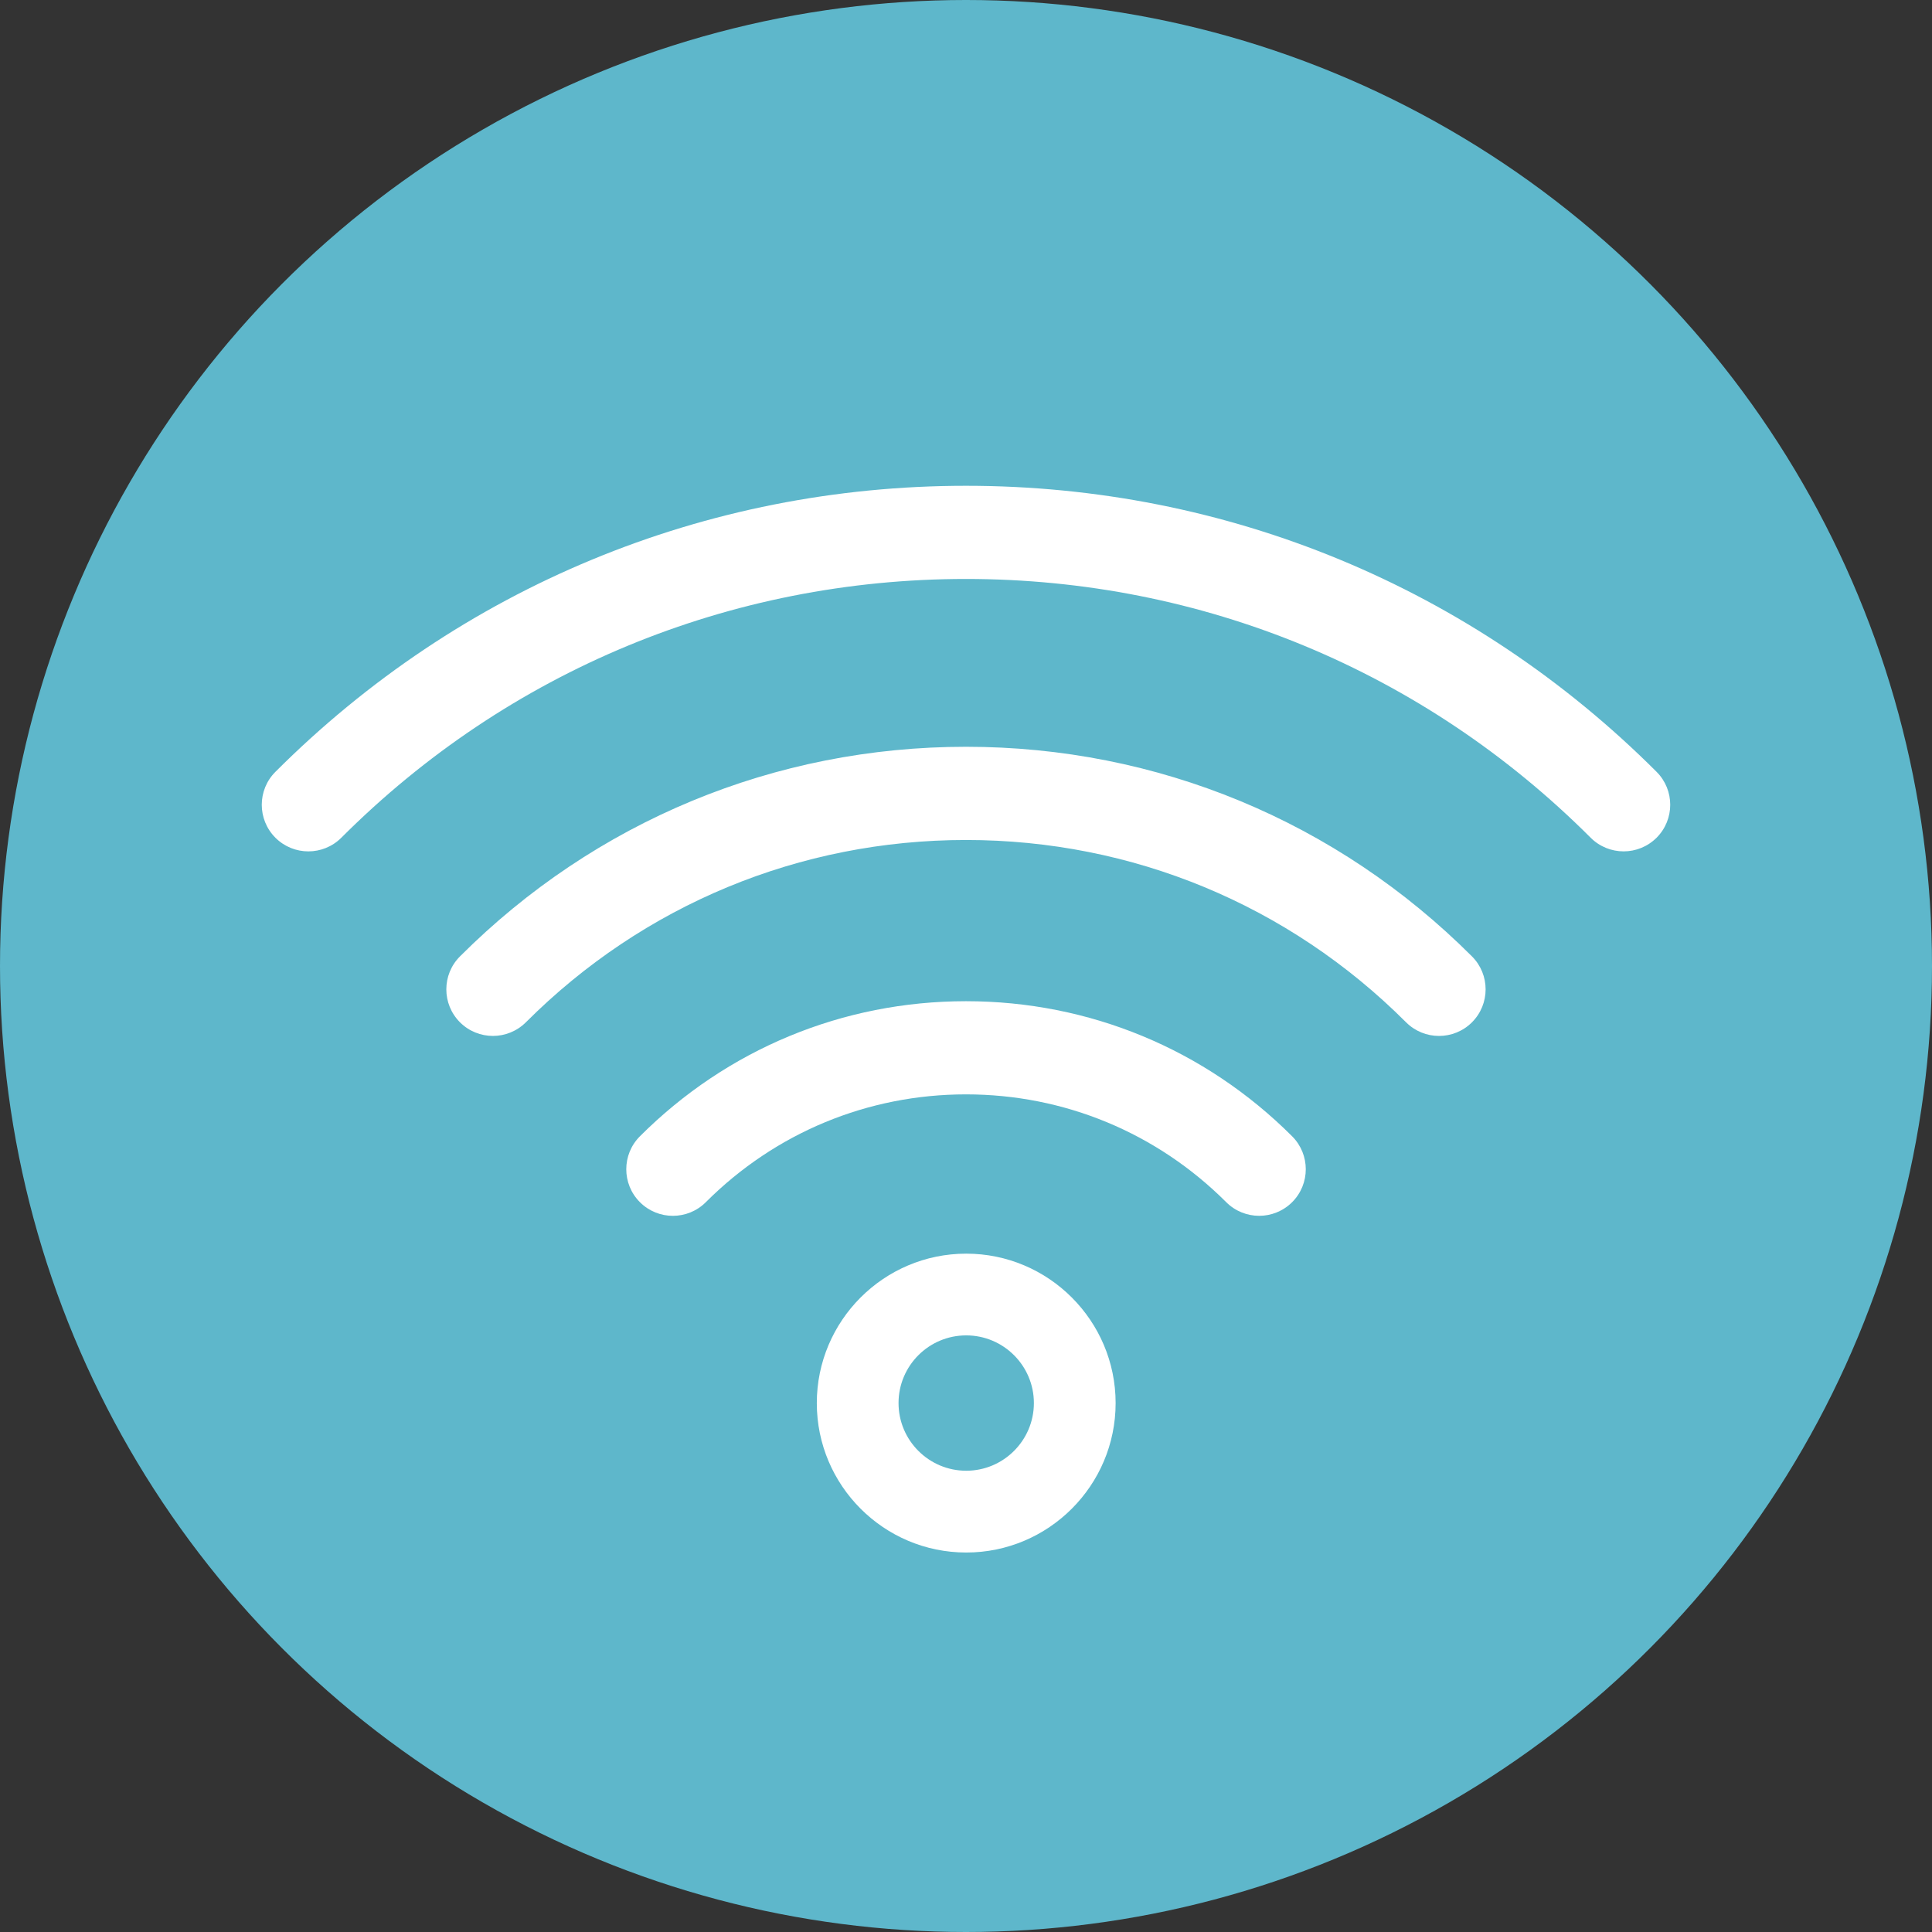
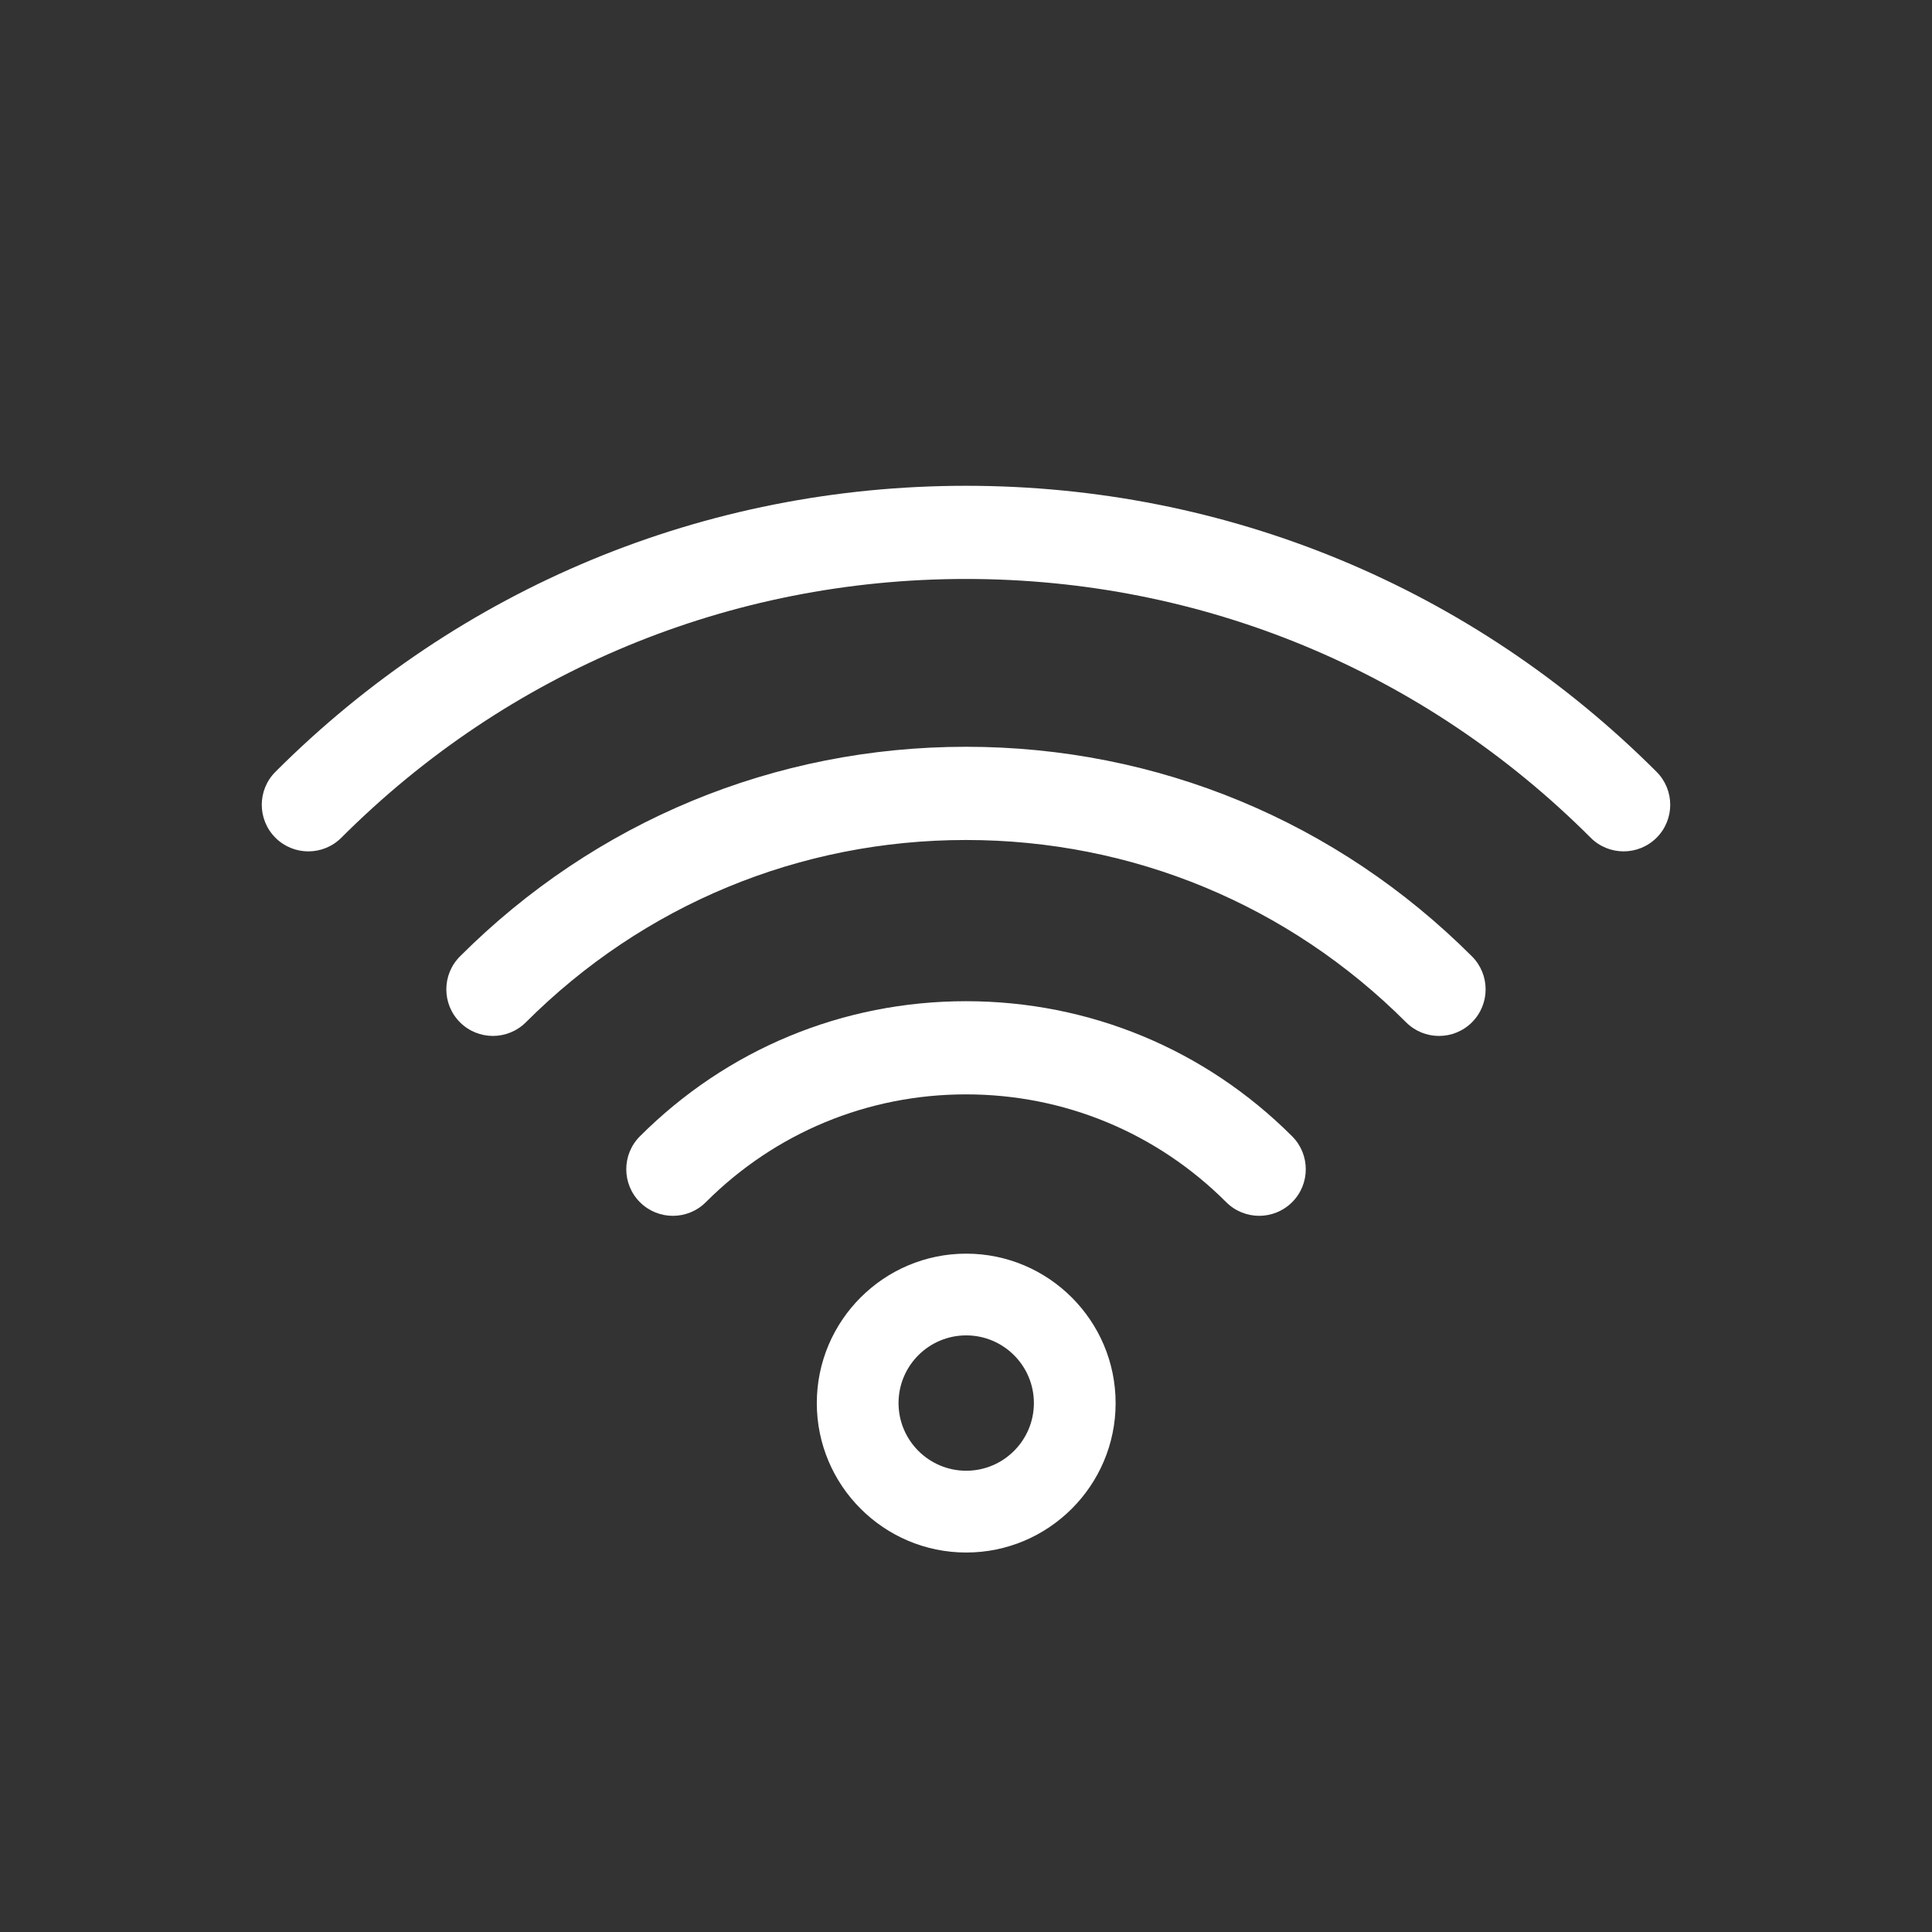
<svg xmlns="http://www.w3.org/2000/svg" id="Layer_1" data-name="Layer 1" viewBox="0 0 360 360">
  <rect x="0" y="0" width="360" height="360" fill="#333333" stroke="none" />
  <defs>
    <style>
      .cls-1 {
        fill: #5eb7cb;
      }

      .cls-1, .cls-2 {
        stroke-width: 0px;
      }

      .cls-2 {
        fill: #fff;
      }
    </style>
  </defs>
-   <circle class="cls-1" cx="180" cy="180" r="180" />
  <path class="cls-2" d="M180,186.56c-22.95,0-44.53,8.94-60.76,25.17-3.39,3.39-3.39,8.89,0,12.28,3.39,3.39,8.89,3.39,12.28,0,12.95-12.95,30.17-20.09,48.48-20.09s35.53,7.14,48.49,20.09c1.69,1.69,3.92,2.54,6.14,2.54s4.44-.85,6.14-2.54c3.39-3.39,3.39-8.89,0-12.28-16.24-16.23-37.82-25.17-60.77-25.17ZM180,139.15c-35.61,0-69.1,13.87-94.29,39.06-3.39,3.39-3.39,8.89,0,12.28,1.69,1.69,3.92,2.54,6.14,2.54s4.44-.85,6.14-2.54c21.91-21.91,51.04-33.97,82.01-33.97s60.1,12.07,82,33.97c3.39,3.39,8.89,3.39,12.28,0,3.39-3.39,3.39-8.89,0-12.28-25.18-25.18-58.67-39.06-94.28-39.06ZM179.99,90.52c-48.61,0-94.3,18.93-128.67,53.3-3.39,3.39-3.39,8.89,0,12.28,3.39,3.39,8.89,3.39,12.28,0,31.09-31.09,72.42-48.22,116.4-48.22s85.31,17.12,116.4,48.22c1.69,1.69,3.92,2.54,6.14,2.54s4.44-.85,6.14-2.54c3.39-3.39,3.39-8.89,0-12.28-34.38-34.37-80.08-53.3-128.69-53.3ZM180.04,233.6c-15.35,0-27.84,12.49-27.84,27.85s12.49,27.84,27.84,27.84,27.84-12.49,27.84-27.84-12.49-27.85-27.84-27.85ZM180.04,274.05c-6.95,0-12.61-5.65-12.61-12.61s5.65-12.61,12.61-12.61,12.61,5.66,12.61,12.61-5.66,12.61-12.61,12.61Z" />
</svg>